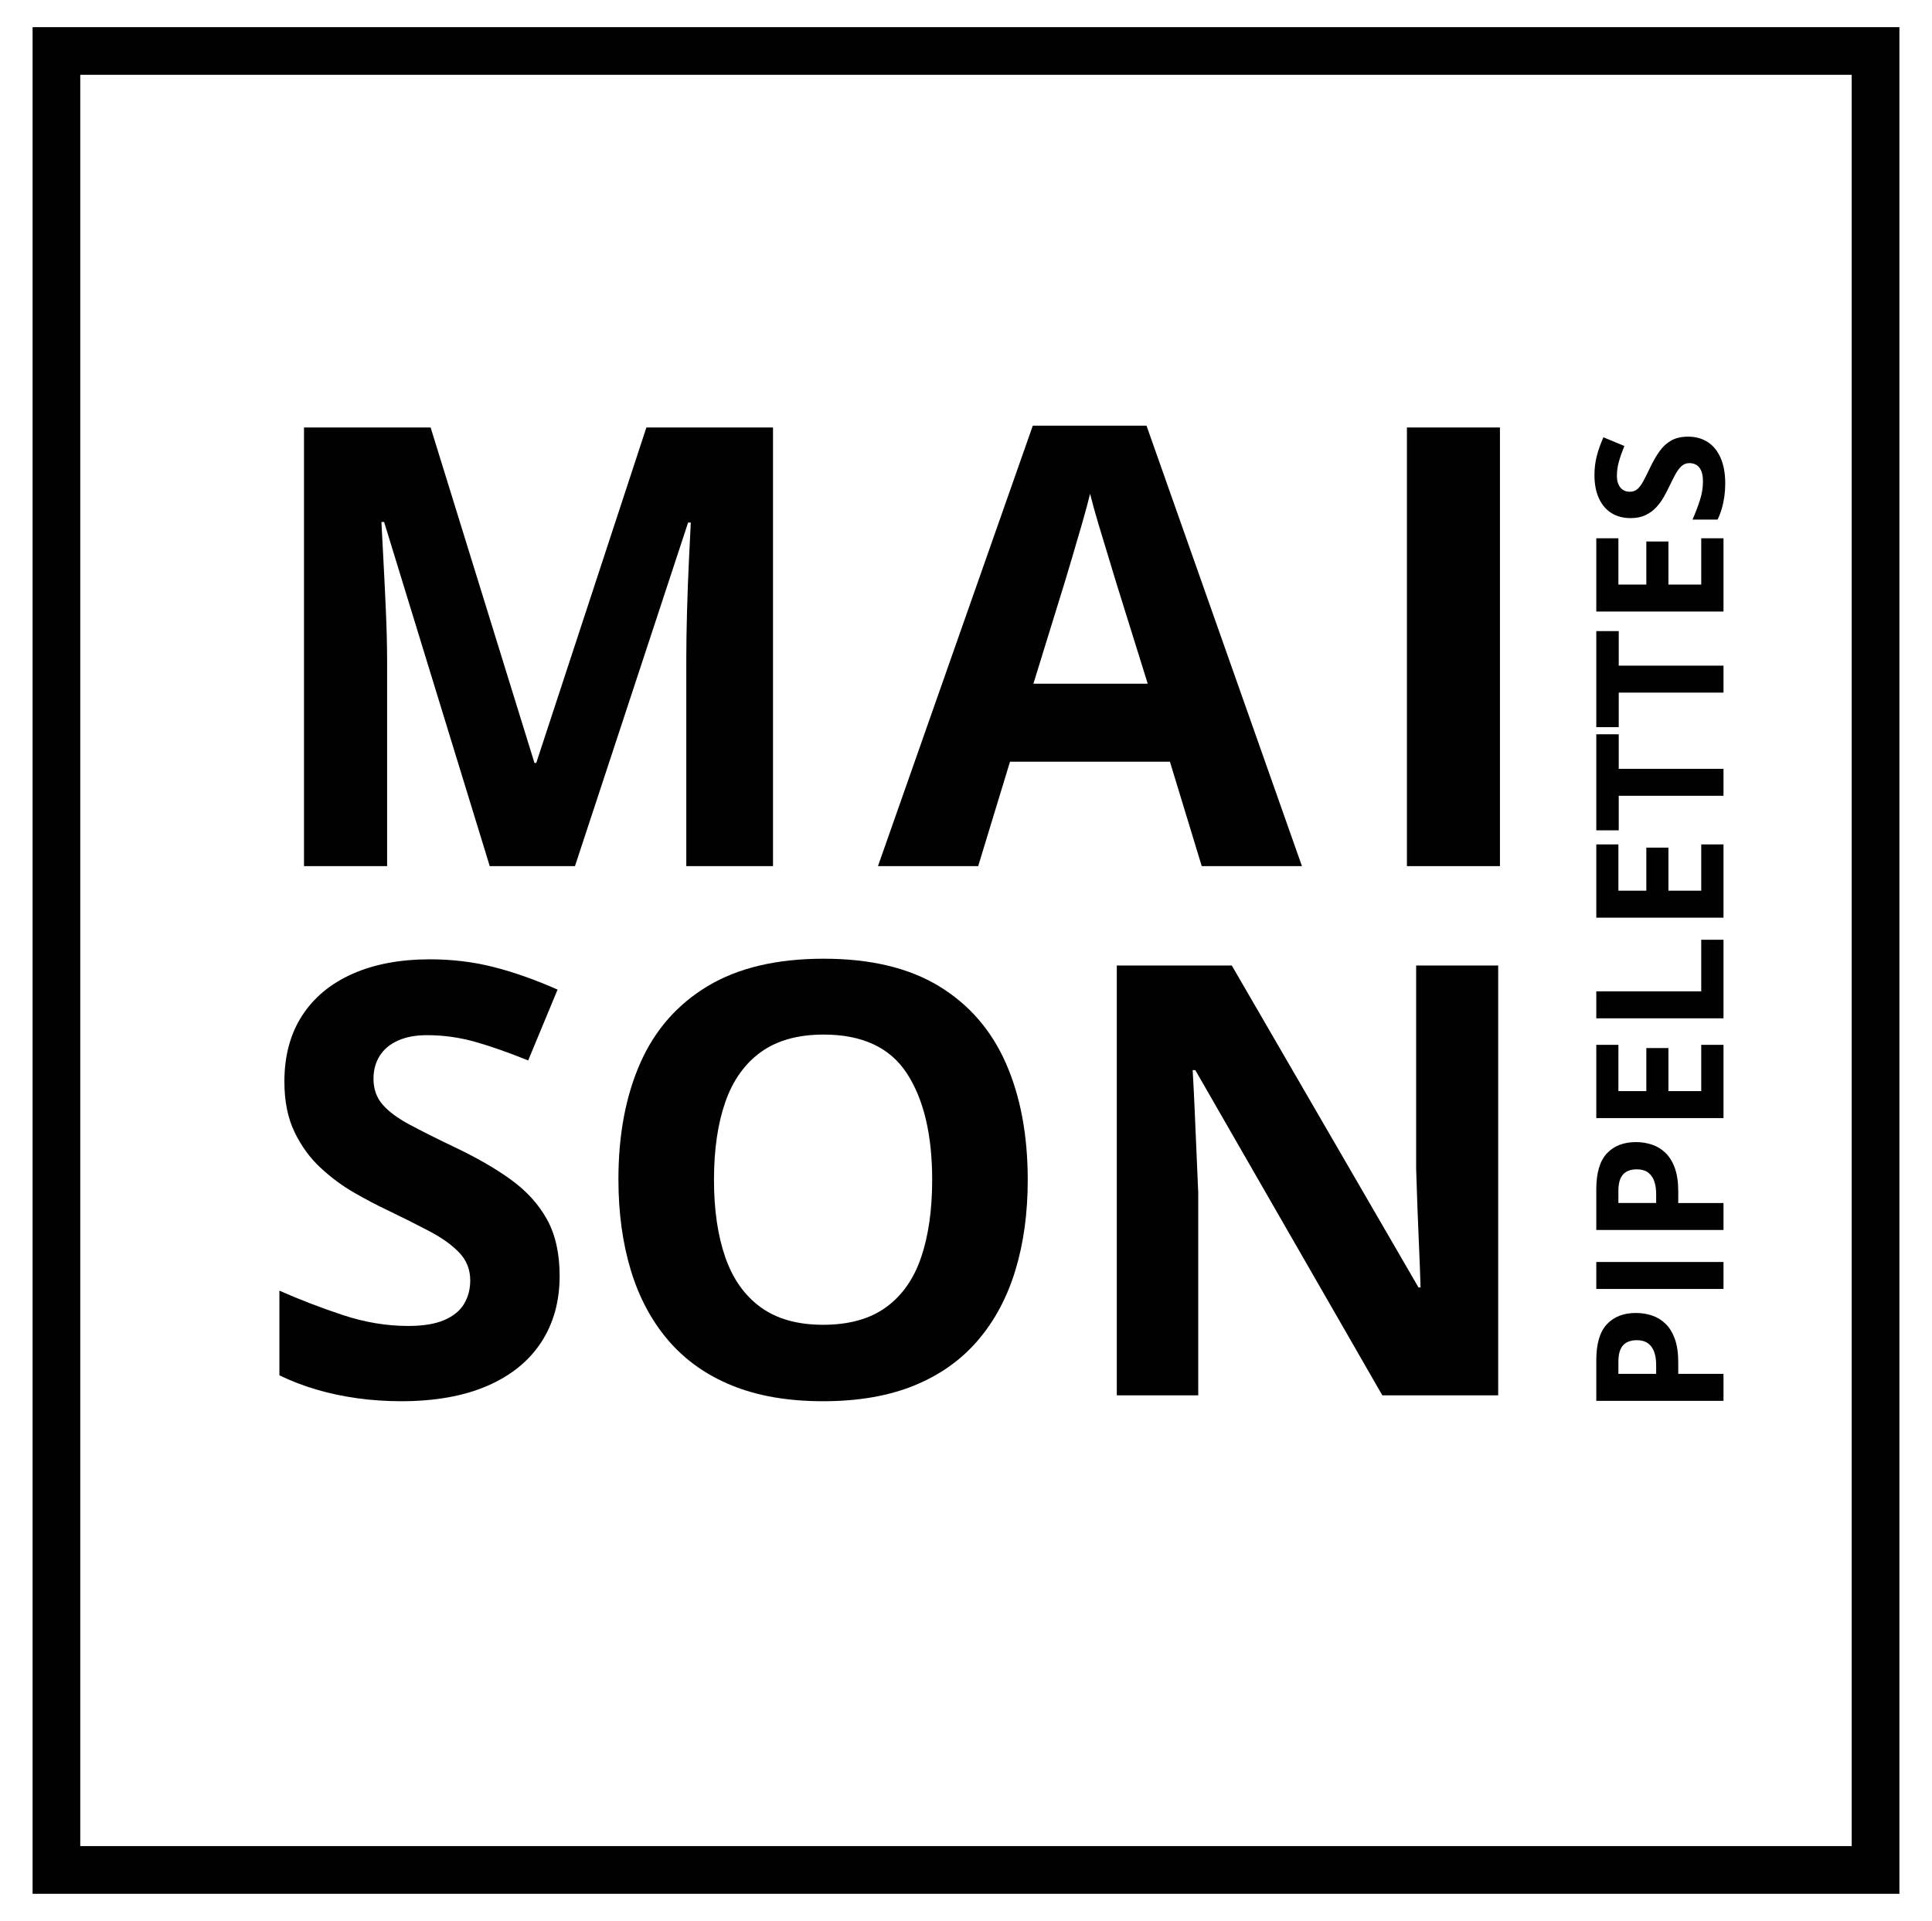
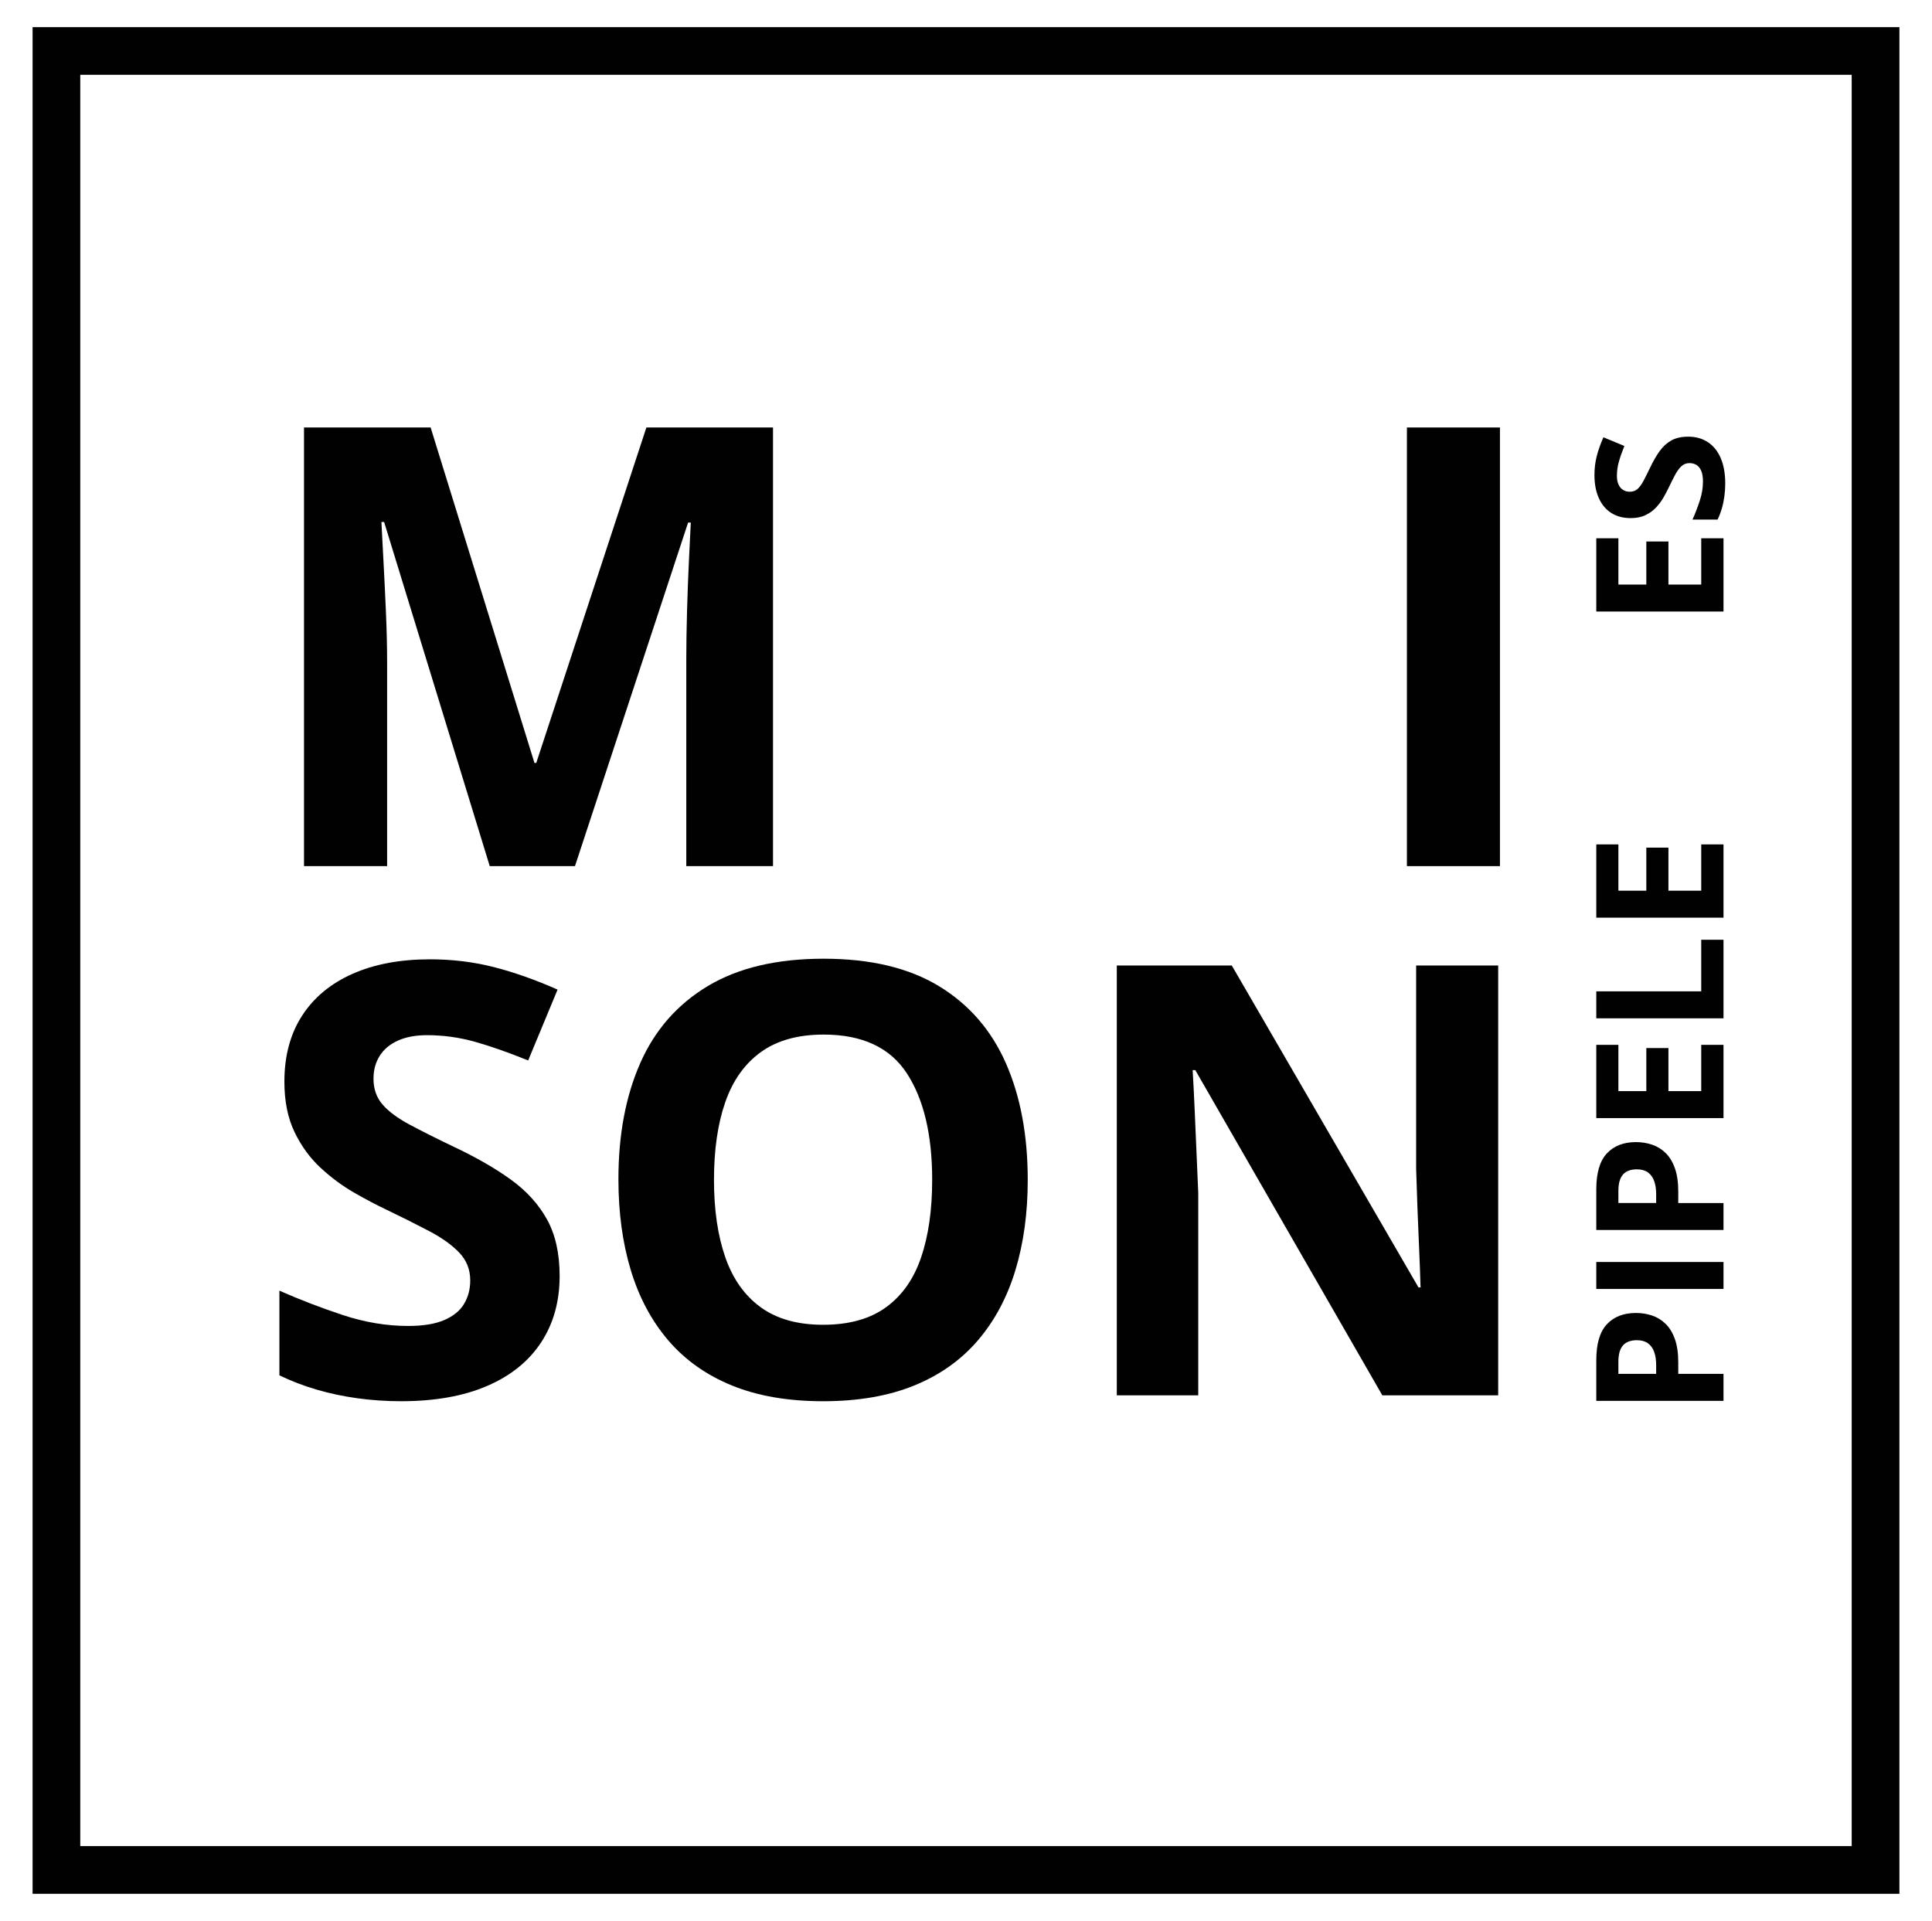
<svg xmlns="http://www.w3.org/2000/svg" id="Calque_1" version="1.1" viewBox="0 0 314.355 312.586">
  <g>
    <path d="M79.686,140.941l-17.186-56h-.439c.064,1.335.171,3.345.317,6.03.146,2.686.284,5.542.415,8.568.13,3.027.195,5.761.195,8.203v33.2h-13.524v-71.379h20.604l16.893,54.584h.293l17.918-54.584h20.604v71.379h-14.11v-33.786c0-2.246.041-4.833.122-7.763.081-2.93.187-5.72.317-8.374.13-2.652.228-4.646.293-5.981h-.439l-18.406,55.903h-13.866Z" fill="#010101" />
-     <path d="M195.534,140.941l-5.176-16.991h-26.022l-5.176,16.991h-16.307l25.192-71.672h18.505l25.29,71.672h-16.307ZM186.746,111.256l-5.176-16.6c-.326-1.106-.757-2.53-1.294-4.272-.537-1.741-1.074-3.515-1.611-5.322-.537-1.806-.969-3.376-1.294-4.711-.325,1.335-.773,2.987-1.342,4.956-.57,1.97-1.115,3.833-1.636,5.59-.521,1.758-.896,3.011-1.123,3.759l-5.127,16.6h18.603Z" fill="#010101" />
    <path d="M228.919,140.941v-71.379h15.136v71.379h-15.136Z" fill="#010101" />
    <path d="M91.058,207.633c0,4.146-1.005,7.751-3.014,10.812-2.01,3.062-4.937,5.423-8.78,7.081-3.844,1.658-8.509,2.488-13.995,2.488-2.425,0-4.793-.16-7.105-.479-2.313-.319-4.53-.789-6.651-1.411-2.122-.622-4.139-1.396-6.052-2.321v-13.779c3.317,1.468,6.762,2.792,10.334,3.972,3.572,1.18,7.113,1.77,10.622,1.77,2.424,0,4.378-.318,5.861-.956,1.483-.638,2.56-1.515,3.229-2.632.67-1.116,1.005-2.393,1.005-3.828,0-1.753-.591-3.253-1.771-4.497-1.18-1.244-2.799-2.408-4.856-3.493-2.057-1.084-4.377-2.248-6.961-3.492-1.626-.766-3.397-1.698-5.311-2.799-1.914-1.101-3.732-2.448-5.455-4.043-1.722-1.595-3.134-3.532-4.234-5.813-1.101-2.28-1.65-5.016-1.65-8.205,0-4.179.957-7.751,2.871-10.718,1.914-2.966,4.648-5.238,8.206-6.817,3.556-1.579,7.758-2.368,12.607-2.368,3.636,0,7.105.423,10.407,1.268,3.301.846,6.753,2.065,10.358,3.66l-4.785,11.53c-3.222-1.308-6.108-2.32-8.66-3.038-2.553-.718-5.152-1.076-7.799-1.076-1.851,0-3.429.295-4.737.885-1.309.591-2.297,1.42-2.966,2.488-.67,1.068-1.005,2.305-1.005,3.708,0,1.658.486,3.055,1.459,4.187.973,1.132,2.44,2.225,4.402,3.277,1.962,1.053,4.409,2.28,7.344,3.684,3.572,1.691,6.627,3.453,9.163,5.287,2.536,1.835,4.489,3.987,5.861,6.459,1.371,2.473,2.058,5.543,2.058,9.211Z" fill="#010101" />
    <path d="M167.224,191.987c0,5.391-.67,10.295-2.01,14.712-1.34,4.418-3.373,8.222-6.101,11.411-2.727,3.19-6.18,5.639-10.358,7.345-4.179,1.706-9.123,2.56-14.832,2.56-5.71,0-10.654-.854-14.832-2.56-4.179-1.706-7.631-4.154-10.359-7.345-2.727-3.189-4.76-7.001-6.1-11.435s-2.009-9.361-2.009-14.784c0-7.241,1.188-13.548,3.564-18.923,2.375-5.375,6.036-9.546,10.98-12.512,4.944-2.967,11.227-4.449,18.851-4.449,7.591,0,13.834,1.482,18.731,4.449,4.896,2.966,8.532,7.146,10.909,12.535,2.375,5.391,3.564,11.723,3.564,18.995ZM116.172,191.987c0,4.88.614,9.083,1.842,12.606,1.228,3.525,3.149,6.236,5.765,8.134,2.615,1.898,5.997,2.848,10.144,2.848,4.21,0,7.623-.949,10.239-2.848,2.615-1.897,4.521-4.608,5.718-8.134,1.196-3.523,1.794-7.727,1.794-12.606,0-7.337-1.372-13.11-4.115-17.32-2.744-4.211-7.257-6.315-13.54-6.315-4.179,0-7.583.949-10.215,2.847-2.631,1.897-4.562,4.609-5.789,8.134-1.229,3.524-1.842,7.743-1.842,12.655Z" fill="#010101" />
    <path d="M243.771,227.057h-18.852l-30.43-52.917h-.431c.127,2.201.239,4.418.335,6.65.096,2.233.191,4.458.287,6.675s.191,4.441.287,6.674v32.918h-13.253v-69.95h18.707l30.382,52.39h.335c-.063-2.169-.144-4.321-.239-6.459-.096-2.137-.184-4.273-.263-6.411-.08-2.137-.151-4.274-.216-6.411v-33.109h13.35v69.95Z" fill="#010101" />
    <path d="M259.732,221.34c0-2.671.573-4.62,1.72-5.847,1.146-1.228,2.726-1.841,4.736-1.841.905,0,1.771.137,2.598.41.826.274,1.56.721,2.201,1.338.643.619,1.149,1.442,1.522,2.471.373,1.029.559,2.299.559,3.809v1.883h7.362v4.389h-20.698v-6.611ZM263.328,221.566v1.996h6.145v-1.444c0-.82-.108-1.533-.326-2.138-.217-.604-.557-1.07-1.019-1.401-.463-.33-1.058-.495-1.784-.495-1.02,0-1.776.283-2.272.85-.495.565-.743,1.443-.743,2.633Z" fill="#010101" />
    <path d="M280.43,209.746h-20.698v-4.389h20.698v4.389Z" fill="#010101" />
    <path d="M259.732,193.536c0-2.671.573-4.62,1.72-5.847,1.146-1.228,2.726-1.841,4.736-1.841.905,0,1.771.137,2.598.41.826.274,1.56.721,2.201,1.338.643.619,1.149,1.442,1.522,2.471.373,1.029.559,2.299.559,3.809v1.883h7.362v4.389h-20.698v-6.611ZM263.328,193.762v1.996h6.145v-1.444c0-.82-.108-1.533-.326-2.138-.217-.604-.557-1.07-1.019-1.401-.463-.33-1.058-.495-1.784-.495-1.02,0-1.776.283-2.272.85-.495.565-.743,1.443-.743,2.633Z" fill="#010101" />
    <path d="M280.43,170.022v11.92h-20.698v-11.92h3.596v7.531h4.545v-7.008h3.596v7.008h5.338v-7.531h3.624Z" fill="#010101" />
    <path d="M280.43,165.706h-20.698v-4.389h17.074v-8.395h3.624v12.784Z" fill="#010101" />
    <path d="M280.43,137.406v11.921h-20.698v-11.921h3.596v7.532h4.545v-7.008h3.596v7.008h5.338v-7.532h3.624Z" fill="#010101" />
-     <path d="M280.43,125.105v4.389h-17.046v5.621h-3.652v-15.63h3.652v5.621h17.046Z" fill="#010101" />
-     <path d="M280.43,108.316v4.389h-17.046v5.621h-3.652v-15.63h3.652v5.621h17.046Z" fill="#010101" />
    <path d="M280.43,87.591v11.921h-20.698v-11.921h3.596v7.532h4.545v-7.008h3.596v7.008h5.338v-7.532h3.624Z" fill="#010101" />
    <path d="M274.682,71.056c1.228,0,2.294.297,3.199.892.906.595,1.605,1.46,2.096,2.598.491,1.137.736,2.518.736,4.141,0,.717-.048,1.418-.142,2.102-.095.685-.233,1.34-.418,1.968-.184.627-.412,1.225-.687,1.791h-4.077c.435-.981.826-2,1.175-3.058.35-1.057.524-2.105.524-3.143,0-.717-.095-1.295-.283-1.734-.189-.439-.448-.757-.779-.956-.33-.198-.708-.297-1.133-.297-.519,0-.962.175-1.33.524s-.713.828-1.034,1.437c-.32.608-.665,1.295-1.033,2.06-.227.481-.503,1.005-.828,1.572s-.725,1.104-1.196,1.614-1.045.927-1.721,1.253c-.674.326-1.483.489-2.428.489-1.236,0-2.293-.283-3.171-.85s-1.551-1.375-2.018-2.428c-.468-1.052-.701-2.296-.701-3.73,0-1.076.125-2.103.375-3.079.251-.977.611-1.999,1.083-3.065l3.412,1.416c-.387.953-.687,1.808-.898,2.562-.213.755-.318,1.524-.318,2.308,0,.547.087,1.015.262,1.401.175.387.42.68.736.878s.682.297,1.097.297c.491,0,.904-.144,1.239-.432s.658-.722.97-1.303.675-1.305,1.09-2.173c.501-1.057,1.021-1.96,1.564-2.711s1.18-1.329,1.911-1.734,1.641-.609,2.726-.609Z" fill="#010101" />
  </g>
  <path d="M301.295,300.41H13.06V12.176h288.228v288.234h.006ZM5.302,4.418v303.75h303.75V4.418H5.302Z" fill="#010101" />
</svg>